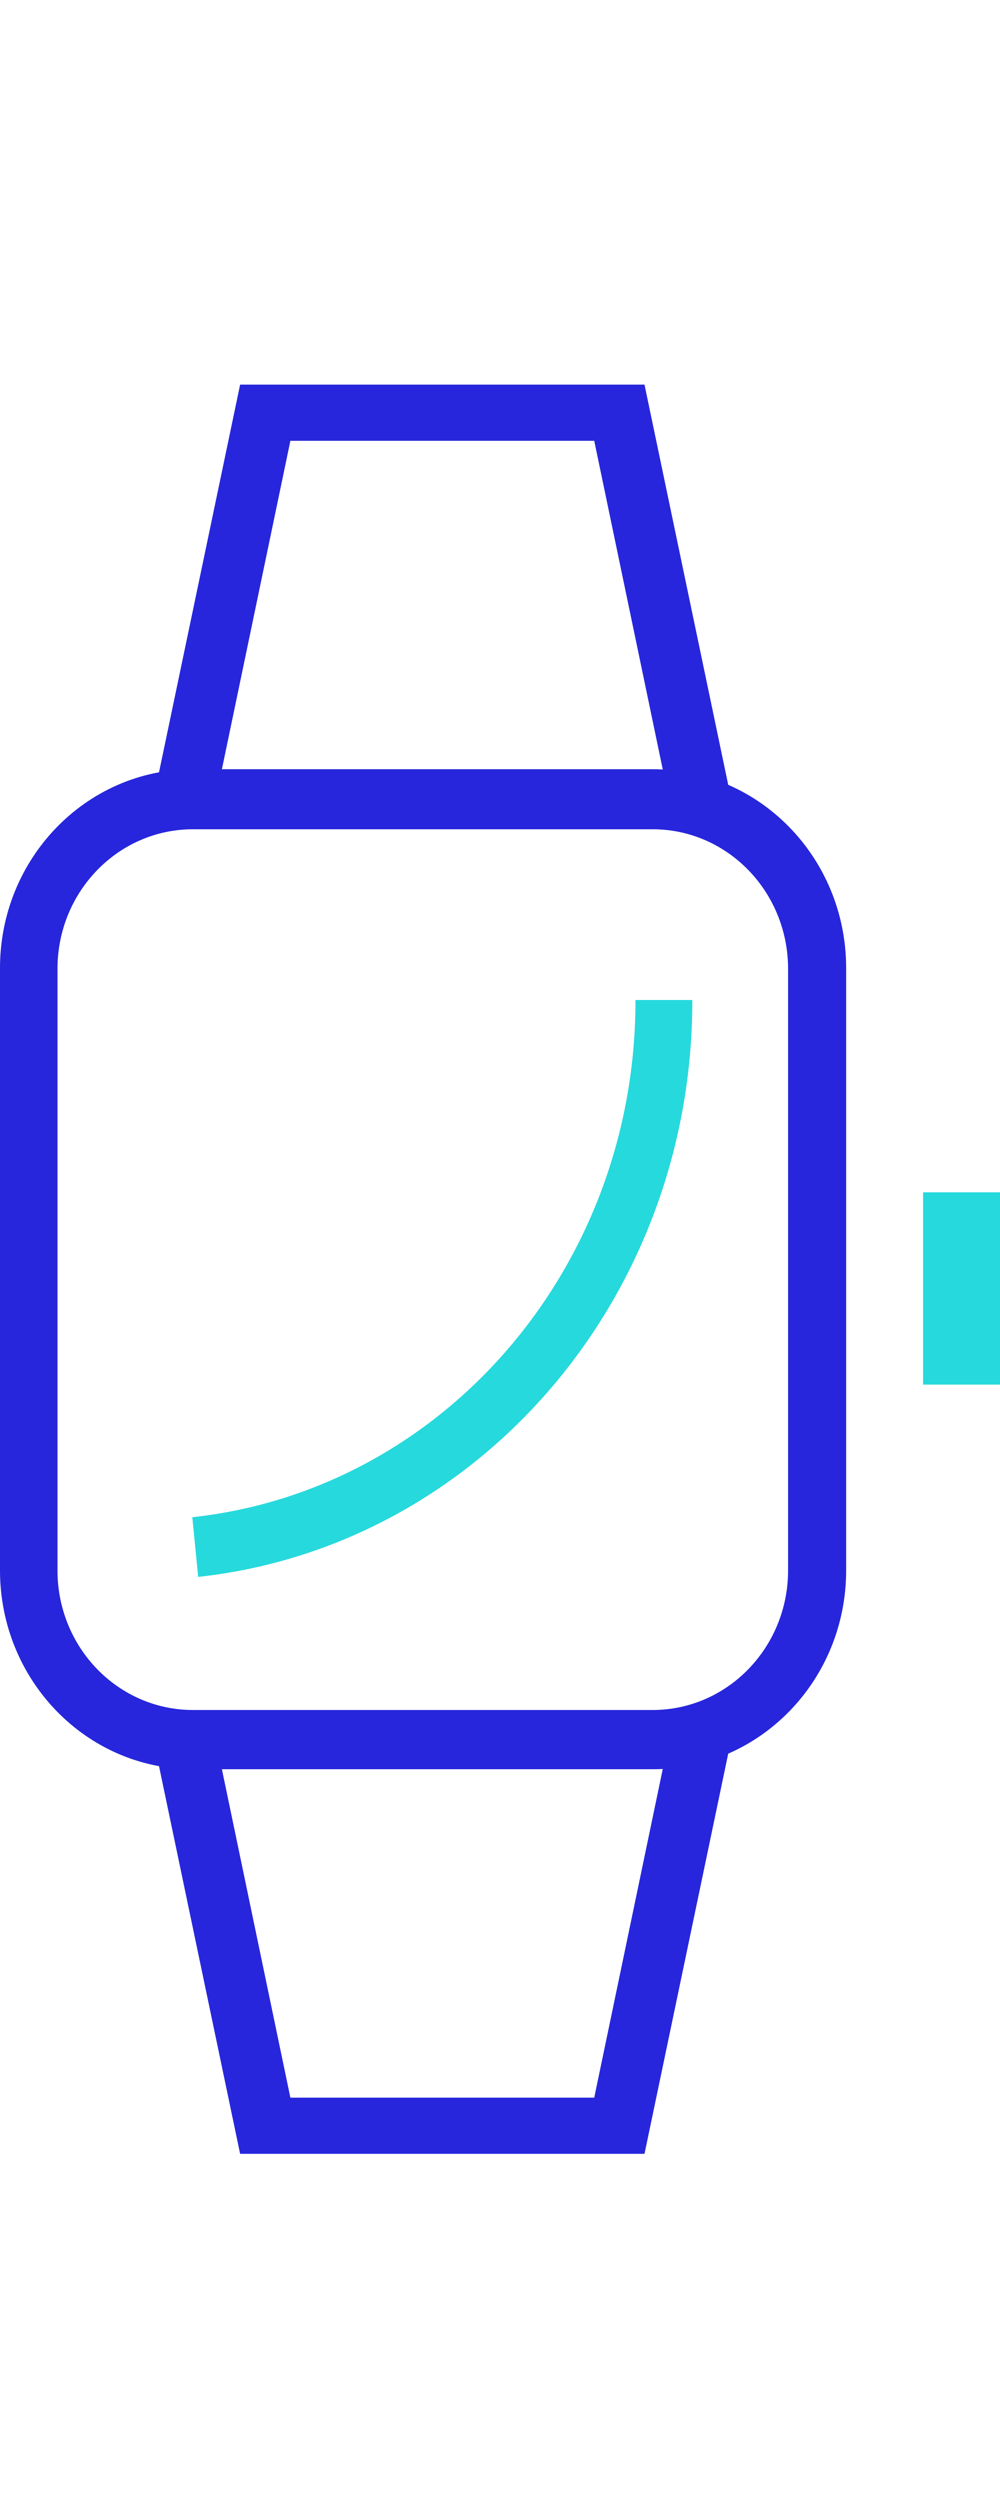
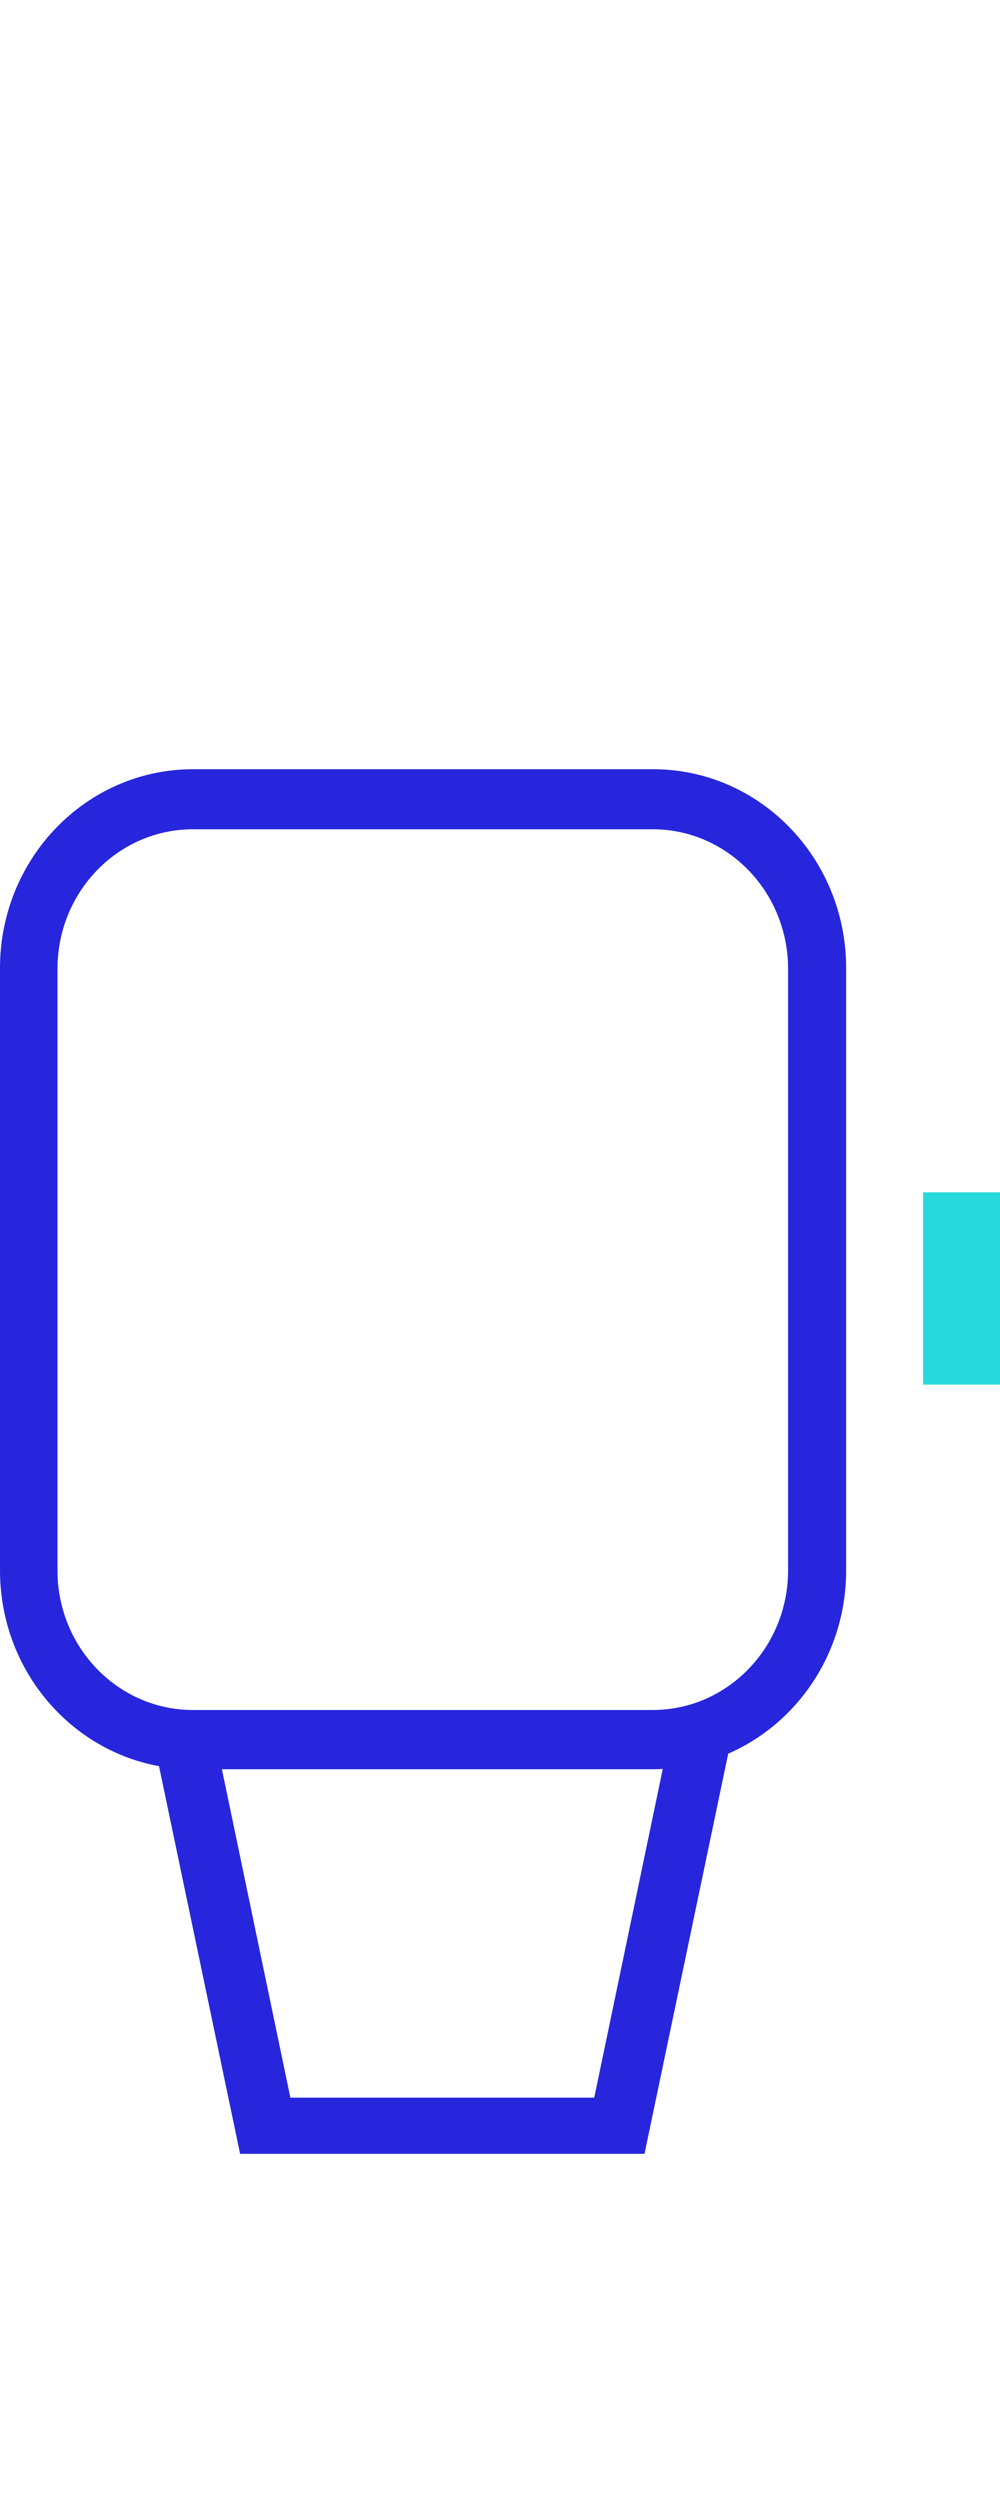
<svg xmlns="http://www.w3.org/2000/svg" width="26" height="65" viewBox="0 0 26 65">
  <g fill="none" fill-rule="evenodd" transform="translate(0 10)">
    <path fill="#2726DC" d="M16.972,36 L5.013,36 C2.245,35.998 0.003,33.687 -3.01980663e-14,30.836 L-3.01980663e-14,15.185 C-0.008,12.332 2.229,10.011 4.998,10 L16.957,10 C19.728,9.986 21.986,12.288 22,15.144 C22,15.157 22,15.171 22,15.185 L22,30.836 C21.998,33.691 19.749,36.003 16.977,36 C16.976,36 16.974,36 16.972,36 Z M5.013,11.561 C3.071,11.563 1.497,13.184 1.495,15.185 L1.495,30.836 C1.497,32.836 3.071,34.458 5.013,34.46 L16.972,34.46 C18.914,34.458 20.487,32.836 20.49,30.836 L20.49,15.185 C20.487,13.184 18.914,11.563 16.972,11.561 L5.013,11.561 Z" />
    <polygon fill="#2726DC" points="16.757 46 6.243 46 4 35.278 5.561 35 7.55 44.539 15.45 44.539 17.439 35 19 35.278" />
-     <polygon fill="#2726DC" points="17.439 11 15.45 1.461 7.55 1.461 5.561 11 4 10.722 6.243 0 16.757 0 19 10.722" />
    <polygon fill="#26D9DC" points="24 21 26 21 26 26 24 26" />
-     <path fill="#26D9DC" d="M5.153,31 L5,29.448 C11.557,28.732 16.535,22.922 16.522,16 L18,16 C18.014,23.719 12.465,30.199 5.153,31 Z" />
  </g>
</svg>